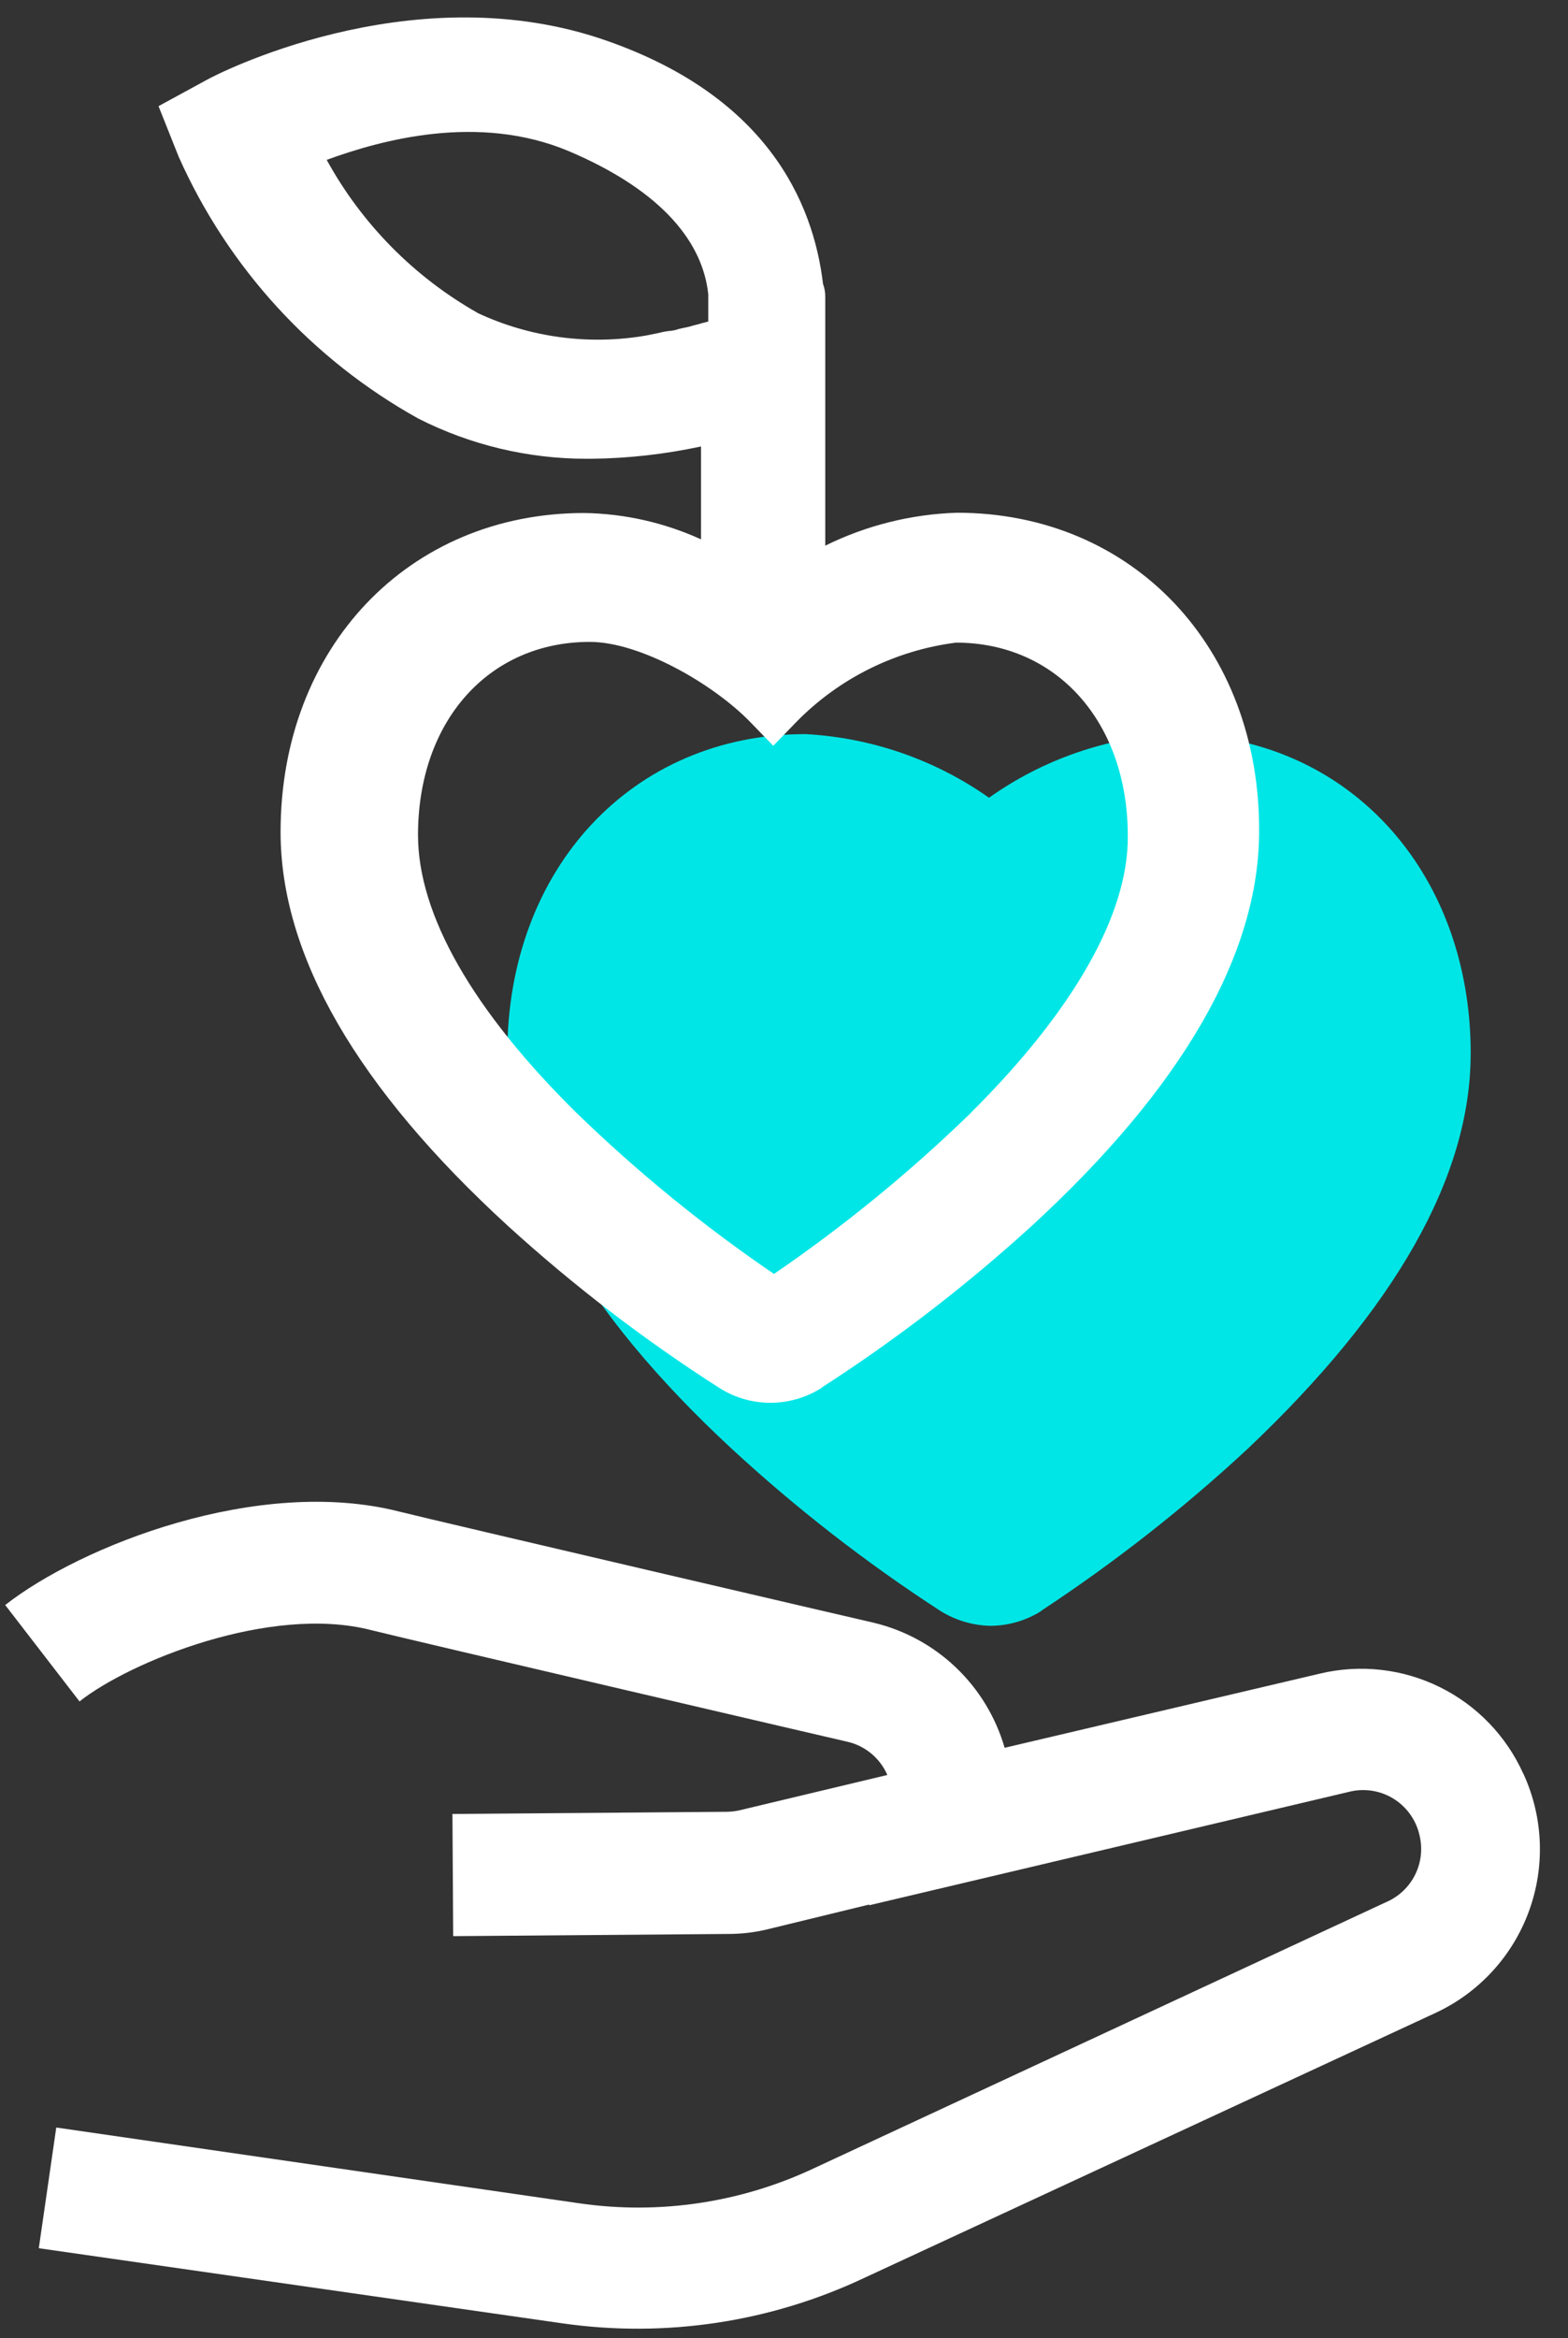
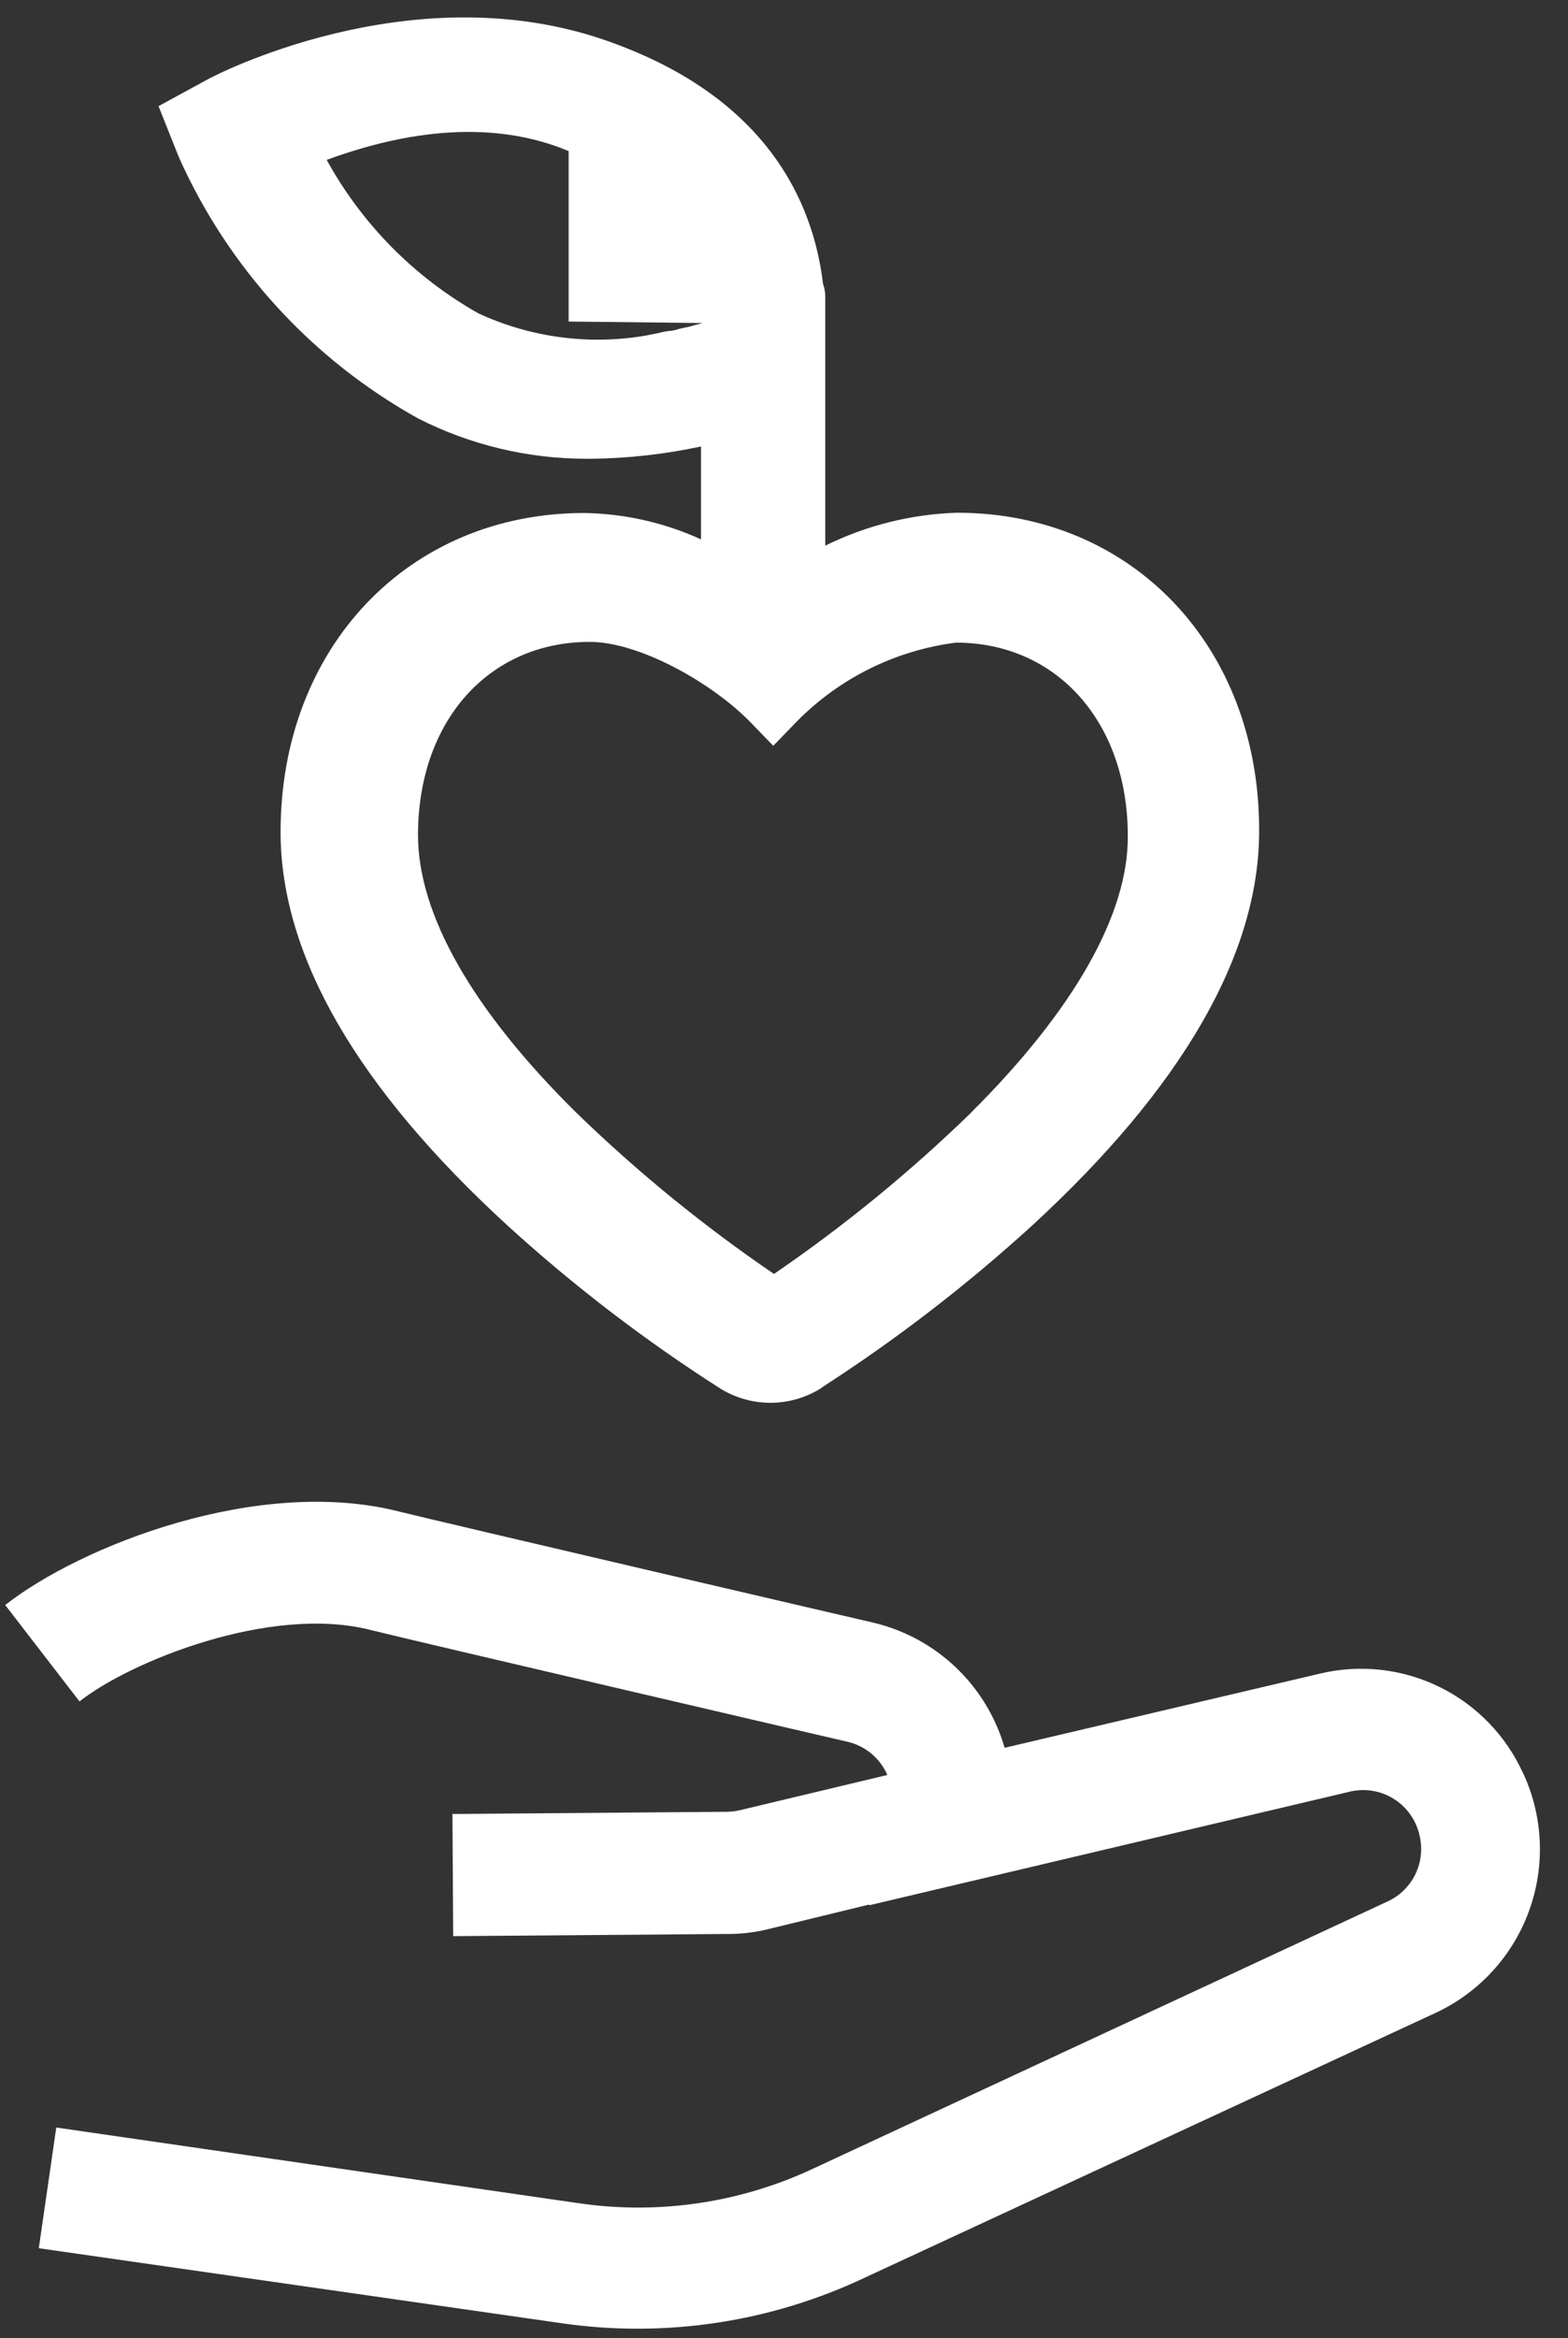
<svg xmlns="http://www.w3.org/2000/svg" width="51" height="76" viewBox="0 0 51 76" fill="none">
  <rect x="0" y="0" width="51" height="76" fill="#333333" stroke="none" />
-   <path d="M47.836 34.25C47.836 28.235 43.747 23.86 38.136 23.86C35.99 23.967 33.92 24.685 32.168 25.928C30.412 24.692 28.344 23.976 26.2 23.86C20.565 23.86 16.5 28.235 16.5 34.25C16.5 38.268 18.949 42.595 23.8 47.089C25.912 49.038 28.187 50.804 30.6 52.367C31.087 52.667 31.645 52.831 32.217 52.843C32.798 52.839 33.366 52.675 33.858 52.367L33.882 52.343C36.257 50.78 38.498 49.023 40.582 47.089C45.382 42.548 47.834 38.244 47.834 34.25" fill="#00E6E6" />
-   <path d="M49.545 57.647C48.993 56.421 48.031 55.425 46.825 54.832C45.618 54.238 44.243 54.084 42.935 54.395L32.676 56.807C32.388 55.812 31.842 54.912 31.093 54.198C30.343 53.483 29.418 52.981 28.411 52.741C28.292 52.717 14.125 49.417 12.987 49.13C8.387 47.958 2.61 50.254 0.169 52.167L2.586 55.3C4.221 54.009 8.793 52.143 12.063 52.98C13.295 53.291 27.463 56.591 27.582 56.615C27.864 56.683 28.126 56.816 28.348 57.002C28.57 57.189 28.746 57.425 28.861 57.691L24.051 58.839C23.926 58.867 23.799 58.883 23.672 58.887L14.716 58.958L14.74 62.929L23.696 62.858C24.111 62.858 24.524 62.81 24.928 62.715L28.269 61.902V61.926L43.859 58.243C44.099 58.18 44.349 58.165 44.595 58.199C44.841 58.233 45.078 58.316 45.292 58.442C45.506 58.569 45.693 58.736 45.841 58.935C45.99 59.134 46.098 59.36 46.159 59.601V59.606C46.278 60.046 46.233 60.514 46.032 60.923C45.832 61.332 45.489 61.654 45.069 61.83L26.494 70.464C24.111 71.591 21.449 71.99 18.841 71.612L1.83 69.149L1.262 73.072L18.273 75.511C21.633 75.995 25.061 75.48 28.129 74.028L46.704 65.418C48.104 64.764 49.19 63.583 49.724 62.133C50.259 60.683 50.2 59.081 49.56 57.674L49.545 57.647ZM31.126 16.665C29.638 16.712 28.177 17.077 26.842 17.735V9.628C26.841 9.491 26.816 9.356 26.769 9.228C26.454 6.565 24.929 3.046 19.484 1.239C13.24 -0.806 6.971 2.452 6.729 2.594L5.156 3.45L5.81 5.091C7.416 8.698 10.151 11.685 13.603 13.603C15.298 14.463 17.172 14.911 19.073 14.911H19.243C20.439 14.897 21.631 14.763 22.801 14.511V17.53C21.607 16.986 20.313 16.694 19.001 16.674C13.289 16.674 9.126 21.049 9.126 27.04C9.126 31.058 11.619 35.361 16.532 39.855C18.678 41.807 20.986 43.573 23.432 45.133C23.927 45.438 24.499 45.598 25.081 45.594C25.663 45.589 26.232 45.421 26.723 45.109L26.747 45.085C29.164 43.526 31.447 41.769 33.572 39.831C38.461 35.337 40.954 31.01 40.954 27.016C40.977 21.04 36.838 16.665 31.126 16.665ZM15.526 10.165C13.463 8.995 11.767 7.275 10.626 5.196C12.385 4.554 15.548 3.674 18.496 4.911C21.634 6.242 22.871 7.954 23.037 9.571V10.451L22.847 10.499C22.704 10.547 22.562 10.57 22.419 10.618L22.086 10.689L22.015 10.713C21.922 10.74 21.826 10.756 21.73 10.761L21.587 10.785L21.373 10.833L21.135 10.881L21.016 10.905C19.153 11.227 17.236 10.97 15.524 10.168L15.526 10.165ZM31.574 36.175C29.594 38.098 27.453 39.848 25.174 41.406C22.888 39.85 20.741 38.099 18.755 36.175C15.379 32.846 13.596 29.732 13.596 27.14C13.596 23.431 15.902 20.863 19.183 20.863C20.8 20.863 23.154 22.194 24.39 23.455L25.151 24.24L25.912 23.455C27.302 22.041 29.128 21.137 31.095 20.887C34.376 20.887 36.682 23.479 36.682 27.164C36.706 29.708 34.923 32.846 31.57 36.175H31.574Z" fill="white" />
+   <path d="M49.545 57.647C48.993 56.421 48.031 55.425 46.825 54.832C45.618 54.238 44.243 54.084 42.935 54.395L32.676 56.807C32.388 55.812 31.842 54.912 31.093 54.198C30.343 53.483 29.418 52.981 28.411 52.741C28.292 52.717 14.125 49.417 12.987 49.13C8.387 47.958 2.61 50.254 0.169 52.167L2.586 55.3C4.221 54.009 8.793 52.143 12.063 52.98C13.295 53.291 27.463 56.591 27.582 56.615C27.864 56.683 28.126 56.816 28.348 57.002C28.57 57.189 28.746 57.425 28.861 57.691L24.051 58.839C23.926 58.867 23.799 58.883 23.672 58.887L14.716 58.958L14.74 62.929L23.696 62.858C24.111 62.858 24.524 62.81 24.928 62.715L28.269 61.902V61.926L43.859 58.243C44.099 58.18 44.349 58.165 44.595 58.199C44.841 58.233 45.078 58.316 45.292 58.442C45.506 58.569 45.693 58.736 45.841 58.935C45.99 59.134 46.098 59.36 46.159 59.601V59.606C46.278 60.046 46.233 60.514 46.032 60.923C45.832 61.332 45.489 61.654 45.069 61.83L26.494 70.464C24.111 71.591 21.449 71.99 18.841 71.612L1.83 69.149L1.262 73.072L18.273 75.511C21.633 75.995 25.061 75.48 28.129 74.028L46.704 65.418C48.104 64.764 49.19 63.583 49.724 62.133C50.259 60.683 50.2 59.081 49.56 57.674L49.545 57.647ZM31.126 16.665C29.638 16.712 28.177 17.077 26.842 17.735V9.628C26.841 9.491 26.816 9.356 26.769 9.228C26.454 6.565 24.929 3.046 19.484 1.239C13.24 -0.806 6.971 2.452 6.729 2.594L5.156 3.45L5.81 5.091C7.416 8.698 10.151 11.685 13.603 13.603C15.298 14.463 17.172 14.911 19.073 14.911H19.243C20.439 14.897 21.631 14.763 22.801 14.511V17.53C21.607 16.986 20.313 16.694 19.001 16.674C13.289 16.674 9.126 21.049 9.126 27.04C9.126 31.058 11.619 35.361 16.532 39.855C18.678 41.807 20.986 43.573 23.432 45.133C23.927 45.438 24.499 45.598 25.081 45.594C25.663 45.589 26.232 45.421 26.723 45.109L26.747 45.085C29.164 43.526 31.447 41.769 33.572 39.831C38.461 35.337 40.954 31.01 40.954 27.016C40.977 21.04 36.838 16.665 31.126 16.665ZM15.526 10.165C13.463 8.995 11.767 7.275 10.626 5.196C12.385 4.554 15.548 3.674 18.496 4.911V10.451L22.847 10.499C22.704 10.547 22.562 10.57 22.419 10.618L22.086 10.689L22.015 10.713C21.922 10.74 21.826 10.756 21.73 10.761L21.587 10.785L21.373 10.833L21.135 10.881L21.016 10.905C19.153 11.227 17.236 10.97 15.524 10.168L15.526 10.165ZM31.574 36.175C29.594 38.098 27.453 39.848 25.174 41.406C22.888 39.85 20.741 38.099 18.755 36.175C15.379 32.846 13.596 29.732 13.596 27.14C13.596 23.431 15.902 20.863 19.183 20.863C20.8 20.863 23.154 22.194 24.39 23.455L25.151 24.24L25.912 23.455C27.302 22.041 29.128 21.137 31.095 20.887C34.376 20.887 36.682 23.479 36.682 27.164C36.706 29.708 34.923 32.846 31.57 36.175H31.574Z" fill="white" />
</svg>